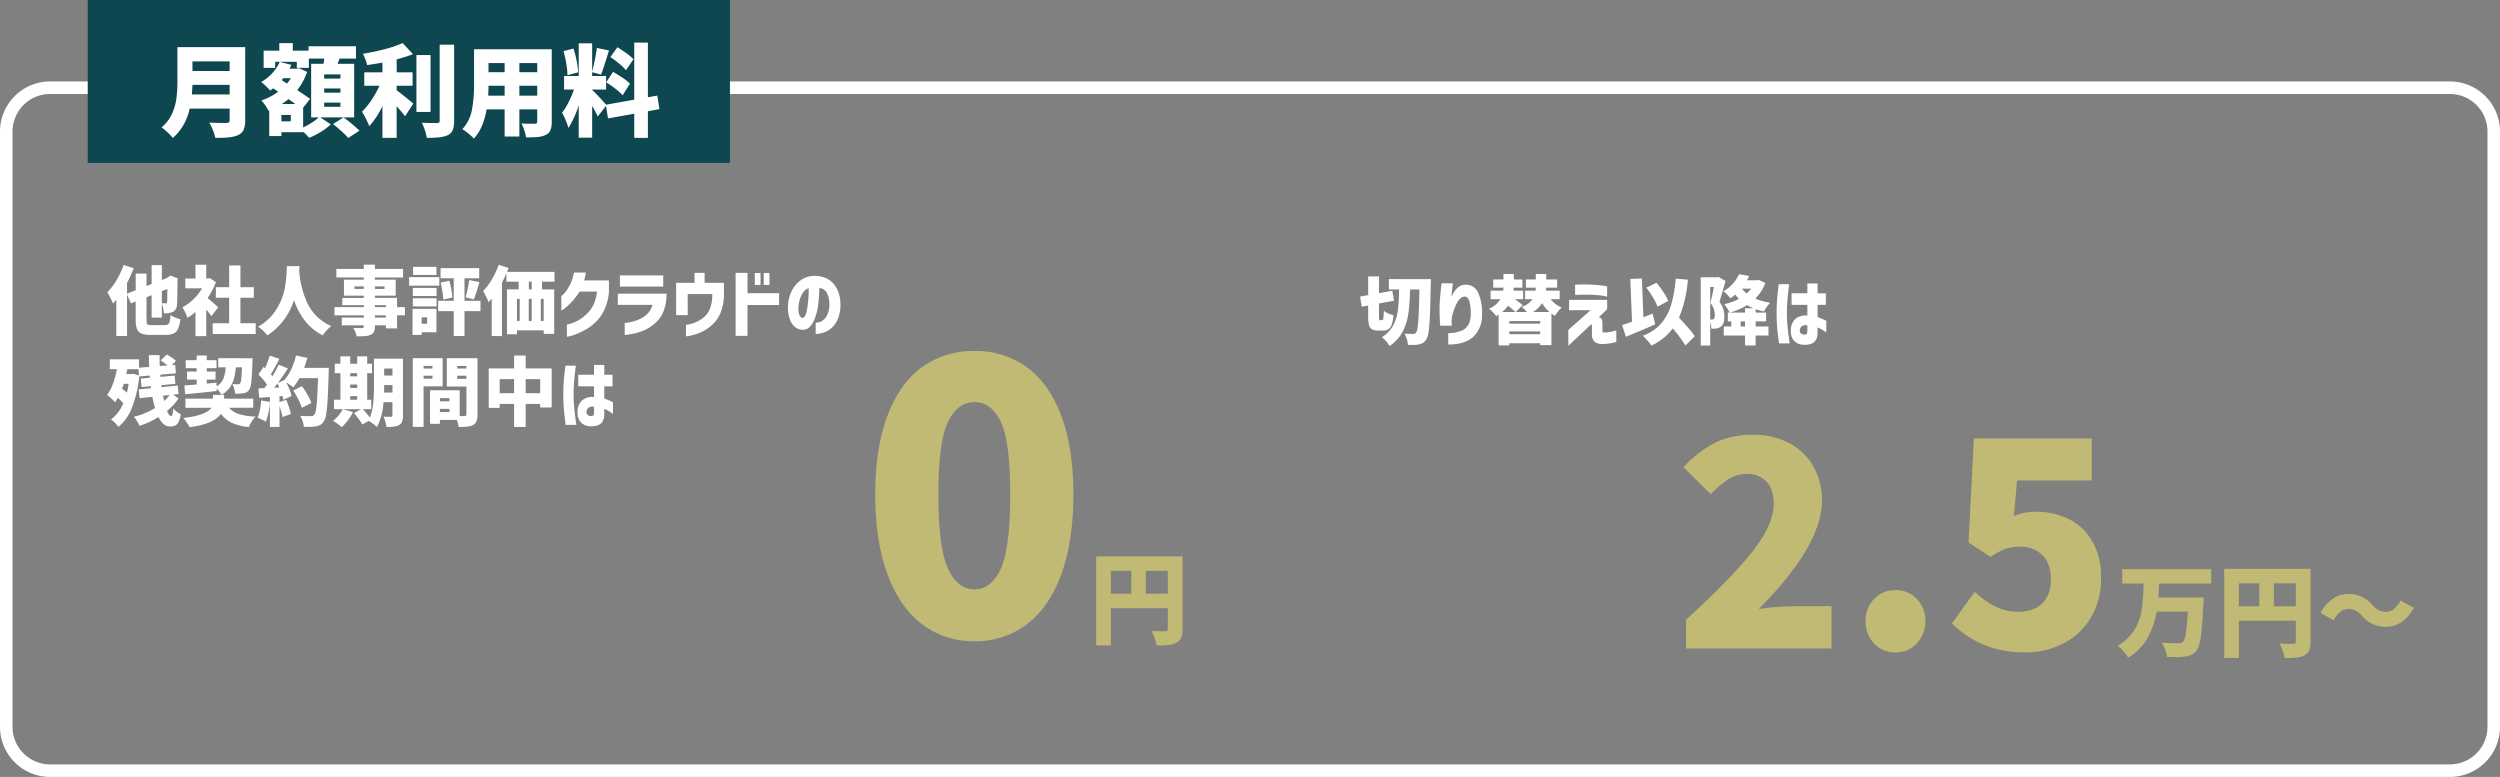
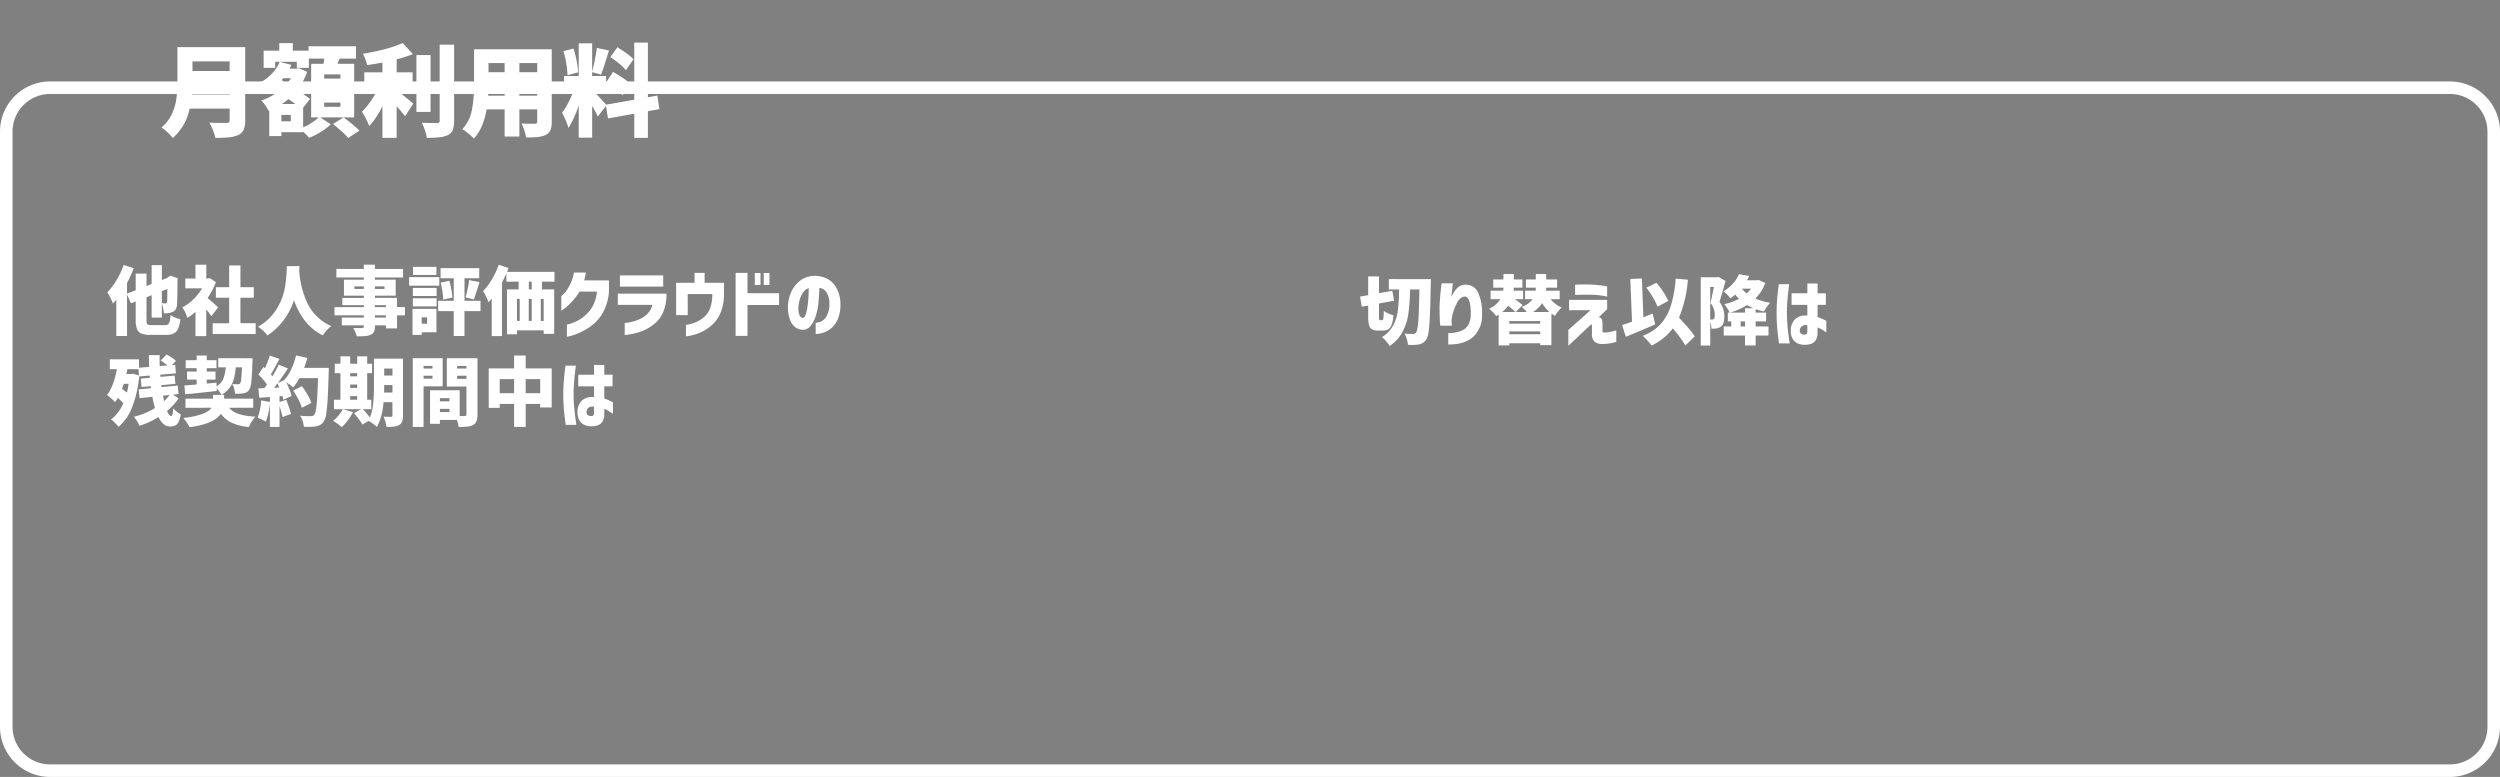
<svg xmlns="http://www.w3.org/2000/svg" width="798" height="248" viewBox="0 0 798 248">
  <rect x="0" y="0" width="798" height="248" fill="#808080" stroke="none" />
  <g transform="translate(-488 -11183)">
    <path d="M18.576-1.224a1.778,1.778,0,0,0,1.044-.252,1.6,1.6,0,0,0,.528-.9,12.413,12.413,0,0,0,.3-2.064,7.164,7.164,0,0,0,1.464.792,10.014,10.014,0,0,0,1.656.552,10.343,10.343,0,0,1-.7,2.988,3.044,3.044,0,0,1-1.4,1.536,5.739,5.739,0,0,1-2.556.468H14.136a8.118,8.118,0,0,1-2.964-.42A2.55,2.55,0,0,1,9.732.036a7.947,7.947,0,0,1-.42-2.916V-8.76L7.8-8.16,6.552-10.968V2.256H3.12V-9.336q-.744.888-1.056,1.224-.24-.648-.816-1.812a18.077,18.077,0,0,0-.984-1.788,19.8,19.8,0,0,0,2.952-3.9,26.506,26.506,0,0,0,2.256-4.812l3.216,1.032a43.186,43.186,0,0,1-2.136,4.728v3.384l2.76-1.08v-5.3h3.456v3.96l1.632-.648v-6.024h3.264v4.752l1.584-.624.552-.36.6-.432,2.376.888-.12.528q-.048,6.6-.144,7.728A3.5,3.5,0,0,1,22.14-6.36a2.318,2.318,0,0,1-.948.912,6.086,6.086,0,0,1-2.88.432A12.356,12.356,0,0,0,18.084-6.6a8.019,8.019,0,0,0-.42-1.464v4.44H14.4v-7.152l-1.632.648V-2.88a3.97,3.97,0,0,0,.108,1.116.653.653,0,0,0,.456.432,4.253,4.253,0,0,0,1.14.108Zm-.912-6.984,1.2.048a.475.475,0,0,0,.324-.1.63.63,0,0,0,.156-.36q.048-.528.072-4.152l-1.752.7ZM33.5-4.08q-.624-.864-1.656-2.136V2.3H28.392V-5.448a18.155,18.155,0,0,1-2.568,1.92,13.112,13.112,0,0,0-.732-1.8,9.882,9.882,0,0,0-.876-1.56,15.07,15.07,0,0,0,3.5-2.556A16.426,16.426,0,0,0,30.5-12.96H25.152V-16.1h3.24V-20.5h3.456V-16.1h.528l.6-.12,1.944,1.272a23.393,23.393,0,0,1-2.664,5.088q.816.672,1.9,1.62t1.464,1.332Zm9.24,2.256h4.872V1.608H33.888V-1.824h5.256V-9.96H34.9v-3.36h4.248v-6.936h3.6v6.936h4.272v3.36H42.744ZM61.584-20.04l-.072,1.584a29.831,29.831,0,0,0,2.376,9.72A15.033,15.033,0,0,0,71.76-.912,10.486,10.486,0,0,0,70.2.516a8.456,8.456,0,0,0-1.128,1.548,16.48,16.48,0,0,1-5.784-4.74,23.034,23.034,0,0,1-3.456-6.516,21.04,21.04,0,0,1-8.5,11.28A9.532,9.532,0,0,0,50.064.636,12.074,12.074,0,0,0,48.36-.72a16.023,16.023,0,0,0,5.988-5.724,19.8,19.8,0,0,0,2.544-6.444,42.705,42.705,0,0,0,.636-6.24q0-.648.024-.912Zm33.672,15.7h-2.52V-.168H89.184v-.984h-3.5v.288A3.967,3.967,0,0,1,85.368.912a2.217,2.217,0,0,1-1.08.96,5.422,5.422,0,0,1-1.692.4q-.972.084-2.724.084A7.281,7.281,0,0,0,79.416,1a10.8,10.8,0,0,0-.672-1.332q.984.048,2.784.048A.787.787,0,0,0,82-.432a.569.569,0,0,0,.132-.432v-.288H75.1V-3.624h7.032v-.72h-9.36V-6.96h9.36v-.648H75.264v-2.3h6.864v-.72H75.792V-15.72h6.336v-.72h-8.76v-2.712h8.76V-20.52H85.68v1.368h8.976v2.712H85.68v.72H92.3v5.088H85.68v.72h7.056V-6.96h2.52ZM79.128-12.768h3v-.816h-3Zm9.6-.816H85.68v.816h3.048ZM85.68-7.608v.648h3.5v-.648Zm3.5,3.984v-.72h-3.5v.72Zm16.128-16.2v2.592H97.848v-2.592ZM119.376-8.976v3.288h-5.112V2.256h-3.432V-5.688h-4.968V-8.976h4.968v-7.2h-4.2v-3.24h12.336v3.24h-4.7v7.2Zm-13.152-7.56v2.712H96.6v-2.712ZM114.6-10.08a27.068,27.068,0,0,0,.684-2.688q.324-1.56.468-2.832l3.288.648q-1.248,4.176-1.776,5.52Zm-5.16-5.3q.36,1.272.624,2.76a24.088,24.088,0,0,1,.336,2.592l-2.928.648a20.848,20.848,0,0,0-.252-2.568q-.228-1.512-.54-2.856ZM97.776-10.512V-13.1h7.584v2.592Zm0,3.312V-9.792h7.584V-7.2Zm7.536.792V1.056h-4.7V1.92H97.68V-6.408ZM102.336-3.7h-1.728v2.04h1.728Zm36.672-11.4v2.472H142.9V1.56h-3.36V.432h-8.52V1.7h-3.192V-12.624h3.72V-15.1h-3.912v-2.64q-.552,1.3-1.416,2.976V2.28h-3.264V-9.7q-.5.624-1.008,1.152a16.559,16.559,0,0,0-.78-1.764,17.752,17.752,0,0,0-.972-1.764,19.565,19.565,0,0,0,2.82-3.756,25.743,25.743,0,0,0,2.172-4.644l3.144,1.008q-.192.576-.48,1.248h15.144v3.12Zm-3.288,2.472V-15.1h-.912v2.472Zm-4.7,3.024v7.056h.864V-9.6Zm4.7,0h-.936v7.056h.936Zm3.816,7.056V-9.6h-.912v7.056ZM149.208-18H153q-.1.672-.24,1.3t-.288,1.2h7.9v3.672A16.332,16.332,0,0,1,159-6.324,13.349,13.349,0,0,1,156.348-2.4,15.647,15.647,0,0,1,153.18.072a22.758,22.758,0,0,1-3.024,1.488,17,17,0,0,1-2.292.756,5.911,5.911,0,0,1-.912.18V-1.392a6.316,6.316,0,0,0,.948-.228,13.823,13.823,0,0,0,2.268-.9,12.211,12.211,0,0,0,2.808-1.968,10.78,10.78,0,0,0,2.364-3.048,12.741,12.741,0,0,0,1.212-4.392h-5.544a22.106,22.106,0,0,1-2.712,3.5,17.814,17.814,0,0,1-2.2,1.968,5.1,5.1,0,0,1-.924.6v-4.632a6.225,6.225,0,0,0,.54-.444A7.536,7.536,0,0,0,146.9-12.36a16.846,16.846,0,0,0,1.308-2.34A13.672,13.672,0,0,0,149.208-18ZM174.24-7.68H163.2v-3.576h15.552a15.13,15.13,0,0,1-.888,5.448,9.592,9.592,0,0,1-2.52,3.768A13.835,13.835,0,0,1,172.032.216a15.9,15.9,0,0,1-3.192,1.14q-1.512.348-2.448.468t-.984.12V-1.92a4.719,4.719,0,0,0,.792-.072,15.286,15.286,0,0,0,1.944-.408,13.369,13.369,0,0,0,2.448-.936,7.54,7.54,0,0,0,2.244-1.68A6.251,6.251,0,0,0,174.24-7.68Zm-10.368-5.832v-3.576H177.7v3.576Zm21.648,9.1h-3.7v-10.32h5.88V-17.9h3.216v3.168h6.168v3.792a15.556,15.556,0,0,1-.96,5.448,10.436,10.436,0,0,1-2.3,3.7,14.236,14.236,0,0,1-2.9,2.232A13.926,13.926,0,0,1,188.052,1.7a17.4,17.4,0,0,1-2.2.54,5.4,5.4,0,0,1-.888.108V-1.32a5.68,5.68,0,0,0,.924-.132,11.224,11.224,0,0,0,2.172-.684,10.276,10.276,0,0,0,2.592-1.584,6.738,6.738,0,0,0,1.992-2.82,12.622,12.622,0,0,0,.72-4.476v-.12H185.52Zm29.16-7.008v3.768H204.6V2.208h-3.792V-17.9H204.6v6.48Zm-7.752-2.64v-3.792h1.824v3.792Zm2.856,0v-3.792h1.824v3.792ZM222.192-3.528q.552.024.924-.936a11.891,11.891,0,0,0,.6-2.46q.228-1.5.336-3.132t.084-2.976a3.523,3.523,0,0,0-1.764,1.368,7.713,7.713,0,0,0-1.08,2.268,9.9,9.9,0,0,0-.42,2.364,6.064,6.064,0,0,0,.312,2.628Q221.568-3.576,222.192-3.528Zm8.544-4.824a6.75,6.75,0,0,0-.84-3.2,3.124,3.124,0,0,0-2.352-1.548q-.072,2.328-.3,4.7a19.454,19.454,0,0,1-.9,4.368,9.494,9.494,0,0,1-1.68,3.168A3.072,3.072,0,0,1,222.12.264a4.121,4.121,0,0,1-2.148-.732,5.179,5.179,0,0,1-1.728-2.268,10.961,10.961,0,0,1-.732-4.3,11.625,11.625,0,0,1,1.08-4.836,9.455,9.455,0,0,1,2.76-3.5,7.492,7.492,0,0,1,3.912-1.548,9.154,9.154,0,0,1,4.332.684,7.136,7.136,0,0,1,3.252,2.892,10.638,10.638,0,0,1,1.416,5.208,12.241,12.241,0,0,1-.708,4.656,7.81,7.81,0,0,1-1.968,3.036,7.518,7.518,0,0,1-2.628,1.572,8.136,8.136,0,0,1-2.592.48v-3.6a3.967,3.967,0,0,0,3.216-1.668A7.746,7.746,0,0,0,230.736-8.352ZM22.992,22.184a18.655,18.655,0,0,1-3.672,3.984q.648,1.632,1.3,1.632.288,0,.444-.564a11.028,11.028,0,0,0,.252-1.908,6.864,6.864,0,0,0,1.14,1.116,6.981,6.981,0,0,0,1.26.8,9.756,9.756,0,0,1-.7,2.4,2.409,2.409,0,0,1-1.056,1.164,3.892,3.892,0,0,1-1.728.324q-2.16,0-3.648-3.024a25.282,25.282,0,0,1-6.048,2.808A13.934,13.934,0,0,0,9.72,29.4a10.176,10.176,0,0,0-.984-1.38,21.906,21.906,0,0,0,6.744-2.784,30.132,30.132,0,0,1-.84-3.576l-4.08.432L10.272,19.3l3.936-.384-.1-.648-2.928.264-.24-2.688,2.9-.264-.048-.7-3.36.288A36.17,36.17,0,0,1,8.124,25.1a14.863,14.863,0,0,1-4.308,6.156,10.038,10.038,0,0,0-1.128-1.3A8.845,8.845,0,0,0,1.44,28.88a12.271,12.271,0,0,0,3.912-5.16A20.079,20.079,0,0,0,3.6,21.992a9.028,9.028,0,0,1-.864,1.368,15.311,15.311,0,0,0-1.224-1.176Q.7,21.464.168,21.08q2.088-2.688,3.144-8.232H1.056V9.7h9.312v2.664l3.264-.24q-.1-1.7-.1-3.768h3.432l-.024,1.416q0,.672.048,2.064l2.448-.192a15.646,15.646,0,0,0-2.16-1.56l1.92-1.92a16.806,16.806,0,0,1,1.68,1,6.919,6.919,0,0,1,1.272,1.044l-1.3,1.344,1.08-.1.216,2.712L17.16,14.6l.048.7,4.536-.408.24,2.64-4.488.408.1.624,5.136-.5.264,2.712-1.752.192ZM8.472,14.312l1.9.528L10.2,12.848H6.648q-.192,1.056-.312,1.56H7.92ZM5.5,17.5q-.168.552-.552,1.608.792.576,1.56,1.224A28.411,28.411,0,0,0,7.056,17.5ZM18.024,21.3l.36,1.728a14.462,14.462,0,0,0,1.752-1.944Zm23.232-9.048a19.593,19.593,0,0,1-.612,3.72,8.768,8.768,0,0,1-1.392,2.868,7.909,7.909,0,0,1-2.6,2.2,6.063,6.063,0,0,0-.624-1.044,8.4,8.4,0,0,0-.864-1.02l.024.816q-4.464.528-9.5,1.008l-.576.072-.264-2.832q.72-.048,1.44-.108t1.416-.108l1.08-.1V16.16H25.7V13.592h3.072V12.536h-3.5V9.968h3.5V8.48h3.216V9.968h3.12v2.568h-3.12v1.056H34.8V16.16H31.992v1.272l3.12-.288.024,1.2a5.316,5.316,0,0,0,2.136-2.424,12,12,0,0,0,.768-3.672H35.664v-2.9H46.608l-.024,1.248q-.144,4.344-.372,6.3a5.87,5.87,0,0,1-.684,2.556,2.764,2.764,0,0,1-.8.744,2.982,2.982,0,0,1-1,.336,16.871,16.871,0,0,1-2.688.144,8.159,8.159,0,0,0-.288-1.62,5.9,5.9,0,0,0-.6-1.476q.744.072,1.776.072a1.306,1.306,0,0,0,.432-.06.693.693,0,0,0,.312-.252,3.452,3.452,0,0,0,.336-1.416q.12-1.128.24-3.672ZM39.1,25.16a7.119,7.119,0,0,0,3.2,2.016,19.332,19.332,0,0,0,5.244.792,9.812,9.812,0,0,0-1.164,1.548,11.961,11.961,0,0,0-.948,1.788,17.145,17.145,0,0,1-5.46-1.356,8.826,8.826,0,0,1-3.444-2.868Q34.2,30.368,26.52,31.352a12.67,12.67,0,0,0-.9-1.476q-.588-.852-1.092-1.452,7.344-.864,8.976-3.264H25.2v-2.9h8.784V21.032h3.552v1.224h9.288v2.9ZM70.944,12.416q0,1.152-.024,1.56-.168,5.544-.348,8.592a44.625,44.625,0,0,1-.468,4.7,5.467,5.467,0,0,1-.792,2.3,3.537,3.537,0,0,1-1.1,1.068,4.415,4.415,0,0,1-1.44.468,13.242,13.242,0,0,1-2.328.144q-.96,0-1.464-.024a7.431,7.431,0,0,0-.372-1.776,6.922,6.922,0,0,0-.8-1.728q1.464.12,3.456.12a1.53,1.53,0,0,0,.588-.1,1.279,1.279,0,0,0,.444-.336q.5-.528.768-3.18t.456-8.532H61.56a19.562,19.562,0,0,1-1.944,2.976,16.861,16.861,0,0,0-2.256-1.632q.6,1.176,1.068,2.34a11.43,11.43,0,0,1,.636,2.028l-2.616,1.2q-.12-.576-.288-1.2l-.936.072v1.848l2.136-.7q.456,1.08.876,2.34t.636,2.172l-2.688.984a28.255,28.255,0,0,0-.96-3.48V31.28H52.152V23.84a26.7,26.7,0,0,1-.516,3.168,16.667,16.667,0,0,1-.78,2.592,9.553,9.553,0,0,0-1.236-.66q-.8-.372-1.38-.588a17.181,17.181,0,0,0,1.1-5.544l2.808.5V21.728l-3.384.24-.288-3,1.9-.072a8.27,8.27,0,0,0,.528-.7l.312-.432a19.554,19.554,0,0,0-2.736-3.216l1.608-2.424.48.408A28.124,28.124,0,0,0,52.128,8.5L55.2,9.56l-.312.576Q53.28,13.16,52.464,14.48l.5.624a41.785,41.785,0,0,0,2.016-3.7l2.928,1.2Q56.04,15.44,54.7,17.24l1.992-.888a13.63,13.63,0,0,0,2.268-3.468A21.284,21.284,0,0,0,60.48,8.456l3.624.792a31.106,31.106,0,0,1-1.032,3.168ZM55.152,18.7q-.336-.792-.6-1.3-.768,1.008-1.056,1.368Zm7.2,6.48a13.869,13.869,0,0,0-1.08-2.628,30.167,30.167,0,0,0-1.68-2.892l2.784-1.392a27.094,27.094,0,0,1,1.824,2.8,13.437,13.437,0,0,1,1.176,2.556Zm32.28,2.424a5.551,5.551,0,0,1-.276,1.956,2.108,2.108,0,0,1-.948,1.092,4.262,4.262,0,0,1-1.6.516,16.363,16.363,0,0,1-2.436.108,9.459,9.459,0,0,0-.36-1.668,10.987,10.987,0,0,0-.6-1.62q.528.048,1.656.048h.72a.4.4,0,0,0,.48-.48V23.384H88.416a20.383,20.383,0,0,1-2.088,7.92,9.092,9.092,0,0,0-1.26-1.044,11.076,11.076,0,0,0-1.428-.9l-1.968,1.152a14.567,14.567,0,0,0-1.116-1.692q-.756-1.02-1.548-1.956l2.256-1.248H75.456l3.216.936a16.95,16.95,0,0,1-1.644,2.616,15.469,15.469,0,0,1-1.956,2.184,13.992,13.992,0,0,0-1.332-1.08,14.806,14.806,0,0,0-1.452-.96,9.548,9.548,0,0,0,1.764-1.668,10.157,10.157,0,0,0,1.332-2.028H72.6V22.592h2.064V14.12h-1.8V11.1h1.8V8.744h3.12V11.1h2.232V8.744h3.192V11.1h1.56V14.12h-1.56v8.472h1.3v3.024H81.84a31,31,0,0,1,2.232,2.664,16.263,16.263,0,0,0,1.044-4.428,54.176,54.176,0,0,0,.252-5.484V9.488h9.264Zm-3.36-14.976h-2.64v2.232h2.64ZM80.016,14.12H77.784v1.008h2.232Zm-2.232,3.624v1.08h2.232v-1.08Zm13.488,2.544V17.912h-2.64v.456q0,1.248-.024,1.92ZM77.784,21.44v1.152h2.232V21.44Zm29.52-3.12h-6.1V31.28H97.752V9.344H107.3ZM118.416,27.3a5.848,5.848,0,0,1-.312,2.136,2.382,2.382,0,0,1-1.08,1.2,4.842,4.842,0,0,1-1.788.528,26.251,26.251,0,0,1-2.844.12,10.425,10.425,0,0,0-.552-2.232h-5.424v1.224h-3.144v-10.7h9.456V27.8h1.584a.655.655,0,0,0,.444-.12.569.569,0,0,0,.132-.432V18.392h-6.264V9.344h9.792ZM104.04,11.816h-2.832v.816h2.832Zm10.848,0h-2.952v.816h2.952Zm-13.68,4.056h2.832v-.936h-2.832Zm10.728.072h2.952V14.936h-2.952Zm-2.472,6.144h-3.048V23.1h3.048Zm-3.048,4.44h3.048V25.52h-3.048ZM133.8,12.584h8.3v12.48h-3.672V23.936H133.8V31.28h-3.7V23.936H125.5v1.248h-3.5v-12.6H130.1V8.48h3.7Zm-8.3,7.92H130.1V16.016H125.5Zm8.3,0h4.632V16.016H133.8Zm12.7-8.784h3.312q-.216,1.68-.36,3.036t-.252,2.928q-.108,1.572-.108,3.06,0,1.752.132,3.48t.312,3.168q.18,1.44.444,3.216h-3.408q-.408-2.928-.588-5.136t-.18-4.608q0-2.232.168-4.308T146.5,11.72Zm4.08,6.6v-3.7h5.04V11.48l3.264.024v3.12h2.64v3.7h-2.64v3.864a26.43,26.43,0,0,1,2.784,1.224v3.7q-.888-.6-1.5-.972a7,7,0,0,0-1.284-.612v1.488a4.659,4.659,0,0,1-.576,2.568,2.875,2.875,0,0,1-1.512,1.176,5.751,5.751,0,0,1-1.824.312,5.565,5.565,0,0,1-2.208-.348,3.628,3.628,0,0,1-1.74-1.392,4.847,4.847,0,0,1-.684-2.772,4.972,4.972,0,0,1,1.356-3.66,4.9,4.9,0,0,1,3.924-1.14V18.32Zm4.392,9.456a.566.566,0,0,0,.5-.3,1.716,1.716,0,0,0,.144-.78V24.848a2.182,2.182,0,0,0-1.728.264,1.708,1.708,0,0,0-.672,1.272,1.185,1.185,0,0,0,.432,1.128A1.965,1.965,0,0,0,154.968,27.776Z" transform="translate(522 11288)" fill="#fff" />
    <path d="M-67.788-5.808q.192,0,.276-.24a3.8,3.8,0,0,0,.132-.84q.048-.6.1-1.9a6.527,6.527,0,0,0,1.428.84,8.659,8.659,0,0,0,1.644.576,12.939,12.939,0,0,1-.528,2.88,3,3,0,0,1-1.008,1.524,2.8,2.8,0,0,1-1.68.468h-1.7A3.782,3.782,0,0,1-71.076-2.9a2.185,2.185,0,0,1-.936-1.356,10.741,10.741,0,0,1-.264-2.724v-3.5l-2.04.384-.552-3.24,2.592-.456v-5.976h3.456v5.352l4.248-.768.552,3.168-4.8.888v4.152q0,.456.024.744a.648.648,0,0,0,.1.36.331.331,0,0,0,.24.072Zm15.528-13.1-.048,1.728q-.12,6.36-.264,9.756t-.4,5.208A6.361,6.361,0,0,1-53.676.264,3.667,3.667,0,0,1-54.72,1.4a4.331,4.331,0,0,1-1.332.54,11.842,11.842,0,0,1-2.232.168l-1.3-.024A8.281,8.281,0,0,0-59.94.276a8.3,8.3,0,0,0-.744-1.788q1.176.1,2.784.1a1.156,1.156,0,0,0,.54-.108,1.159,1.159,0,0,0,.4-.4q.456-.576.684-3.624t.348-10.056h-2.976a64.367,64.367,0,0,1-.552,7.74,17.845,17.845,0,0,1-1.86,5.8,12.414,12.414,0,0,1-4.14,4.512A8.5,8.5,0,0,0-66.552.912a8.712,8.712,0,0,0-1.356-1.3,9.865,9.865,0,0,0,3.6-3.72A13.919,13.919,0,0,0-62.8-8.892a59.3,59.3,0,0,0,.384-6.708h-3.264v-3.312Zm3.408,1.344h3.6q0,.024-.072.648t-.18,1.608q-.108.984-.2,2.088A9.959,9.959,0,0,1-43.9-16a3.63,3.63,0,0,1,2.436-1.116,4.286,4.286,0,0,1,4.224,2.4A15.363,15.363,0,0,1-35.94-7.7,9.284,9.284,0,0,1-38.676-.552q-2.736,2.544-8.04,2.52V-1.656a10.89,10.89,0,0,0,4.548-.924,4.394,4.394,0,0,0,2.076-2.172A7.24,7.24,0,0,0-39.54-7.7a13.44,13.44,0,0,0-.42-4.044q-.468-1.548-1.5-1.6a2.216,2.216,0,0,0-1.416.624,4.754,4.754,0,0,0-1.1,1.488q-.432.888-.78,1.764a11.979,11.979,0,0,0-.492,1.452q-.12.408-.264,1.14a9.594,9.594,0,0,0-.144,1.812q.048.408.06.7t.012.312h-3.7q0-.024-.072-.936t-.108-2.34Q-49.5-8.76-49.5-10.344q.072-1.488.216-3.144T-49-16.32Q-48.852-17.5-48.852-17.568ZM-14.028-12.5A9.167,9.167,0,0,0-10.5-9.816,8.163,8.163,0,0,0-11.652-8.6,14.292,14.292,0,0,0-12.66-7.2a12,12,0,0,1-1.128-.7V2.16h-3.576v-.6h-9.864v.7h-3.408v-9.84a6.156,6.156,0,0,1-.792.48,7.867,7.867,0,0,0-1.02-1.224,11.421,11.421,0,0,0-1.26-1.128A7.863,7.863,0,0,0-30.084-12.5H-33.2v-2.712h4.032l.072-.96h-3.264v-2.616H-29.1v-1.752h3.312v1.752h2.736v2.616h-2.736l-.072.96h3.048V-12.5h-2.64q1.68,1.2,2.472,1.872L-25.164-8.4h3.528a11.1,11.1,0,0,0-1.632-1.632,7.211,7.211,0,0,0,3.48-2.472h-2.4v-2.712h3.36q.048-.672.048-.96h-3.144v-2.616h3.144v-1.752h3.336v1.752h3.48v2.616h-3.48v.024q0,.312-.048.936h4.344V-12.5Zm-.384,4.1a11.745,11.745,0,0,1-2.352-2.856,8.858,8.858,0,0,1-2.9,2.856Zm-10.848,0q-.744-.72-2.352-2.016a10.841,10.841,0,0,1-1.9,2.016Zm7.9,3.72v-.84h-9.864v.84Zm-9.864,3.36h9.864v-.888h-9.864Zm21-12.552v-3.24l.648-.036q.648-.036,1.764-.048t2.508.036q1.392.048,2.592.18t1.932.252q.732.12.78.12V-13.3q-.048-.024-.78-.18t-1.932-.288q-1.2-.132-2.616-.156-2.16-.024-3.516.012Zm-1.92,4.9v-3.312H4v2.976L1.356-6.768a1.371,1.371,0,0,1,1.02.924,4.536,4.536,0,0,1,.132,1.26v2.04a1.3,1.3,0,0,0,.072.552q.072.12.456.12a6.568,6.568,0,0,0,1.572-.12,15.294,15.294,0,0,0,1.632-.36q.66-.192.684-.192V1.128a15.685,15.685,0,0,1-4.44.672A3.761,3.761,0,0,1-.072,1.032,3.367,3.367,0,0,1-.852-1.56V-3.912q0-.024-.012-.192a.641.641,0,0,0-.084-.288q-.072-.12-.24,0l-7.2,6.768V-2.688l7.1-6.288Zm27.48,4.512q-3.6,1.608-9.36,3.96l-1.2-3.744q1.632-.5,3.168-1.08L11.388-18.96l3.7-.144.48,12.384L18.516-7.9ZM28.98,2.28a40.268,40.268,0,0,0-4.032-5.448A17.869,17.869,0,0,1,18.156,2.3,14.518,14.518,0,0,0,16.908.756,19.61,19.61,0,0,0,15.372-.816,14.471,14.471,0,0,0,21.108-4.6a15.884,15.884,0,0,0,3.264-5.916,39.366,39.366,0,0,0,1.512-8.544l3.888.336A39.176,39.176,0,0,1,26.94-6.6q1.92,2.064,3.12,3.456a21.5,21.5,0,0,1,1.9,2.5ZM20.076-10.1a16.77,16.77,0,0,0-1.452-2.964A28.107,28.107,0,0,0,16.5-16.176l3.24-1.56a25.885,25.885,0,0,1,2.172,2.9,20.168,20.168,0,0,1,1.6,2.88Zm34.416-7.584A13.84,13.84,0,0,1,51.3-12.7a19.946,19.946,0,0,0,4.752,1.344,8.924,8.924,0,0,0-1.068,1.284,11.642,11.642,0,0,0-.924,1.5A25.472,25.472,0,0,1,51.4-9.312v1.1h3.336V-5.4H51.4v1.608h4.1v2.9H51.4V2.28H48.012V-.888H41.22v-2.9h2.4V-5.4h-1.1V-8.208h.576a15.585,15.585,0,0,0-.8-1.44,9.107,9.107,0,0,0-.924-1.272,16.9,16.9,0,0,0,4.7-1.7,17.189,17.189,0,0,1-1.176-1.344,17.209,17.209,0,0,1-1.584,1.2A8.659,8.659,0,0,0,42.288-14a6.833,6.833,0,0,0-1.188-1.02A12.188,12.188,0,0,0,44.172-17.5a11.22,11.22,0,0,0,1.92-2.976l3.24.552a11.6,11.6,0,0,1-.72,1.392H51.78l.576-.12Zm-12.7-.648q-1.3,4.752-1.944,6.672A7.409,7.409,0,0,1,41.088-9.3a8.518,8.518,0,0,1,.324,2.34,6.289,6.289,0,0,1-.276,2.052A2.453,2.453,0,0,1,40.26-3.7a3.435,3.435,0,0,1-1.44.552,13.341,13.341,0,0,1-1.536.072,7.83,7.83,0,0,0-.384-2.16V2.3H33.876V-19.488h5.16l.48-.12ZM37.4-6a.91.91,0,0,0,.624-.192q.336-.264.336-1.224A6.165,6.165,0,0,0,36.972-11.3q.528-2.088,1.1-5.088H36.9V-6Zm9.624-9.864a8.453,8.453,0,0,0,1.512,1.512,10.392,10.392,0,0,0,1.416-1.512ZM50.676-9.6a15.441,15.441,0,0,1-1.992-1.008,21.356,21.356,0,0,1-5.5,2.4h4.824V-9.6ZM48.012-3.792V-5.4H46.62v1.608ZM58.788-17.28H62.1q-.216,1.68-.36,3.036t-.252,2.928q-.108,1.572-.108,3.06,0,1.752.132,3.48t.312,3.168q.18,1.44.444,3.216H58.86q-.408-2.928-.588-5.136t-.18-4.608q0-2.232.168-4.308T58.788-17.28Zm4.08,6.6v-3.7h5.04V-17.52l3.264.024v3.12h2.64v3.7h-2.64v3.864a26.43,26.43,0,0,1,2.784,1.224v3.7q-.888-.6-1.5-.972a7,7,0,0,0-1.284-.612v1.488A4.659,4.659,0,0,1,70.6.576a2.875,2.875,0,0,1-1.512,1.176,5.751,5.751,0,0,1-1.824.312,5.565,5.565,0,0,1-2.208-.348A3.628,3.628,0,0,1,63.312.324a4.847,4.847,0,0,1-.684-2.772,4.972,4.972,0,0,1,1.356-3.66,4.9,4.9,0,0,1,3.924-1.14V-10.68ZM67.26-1.224a.566.566,0,0,0,.5-.3,1.716,1.716,0,0,0,.144-.78V-4.152a2.182,2.182,0,0,0-1.728.264,1.708,1.708,0,0,0-.672,1.272,1.185,1.185,0,0,0,.432,1.128A1.965,1.965,0,0,0,67.26-1.224Z" transform="translate(997 11291)" fill="#fff" />
-     <path d="M-15.94,1.68A26.989,26.989,0,0,1-32.56-3.66Q-39.7-9-43.66-19.56t-3.96-25.56q0-15,3.96-25.32t11.04-15.42a27.78,27.78,0,0,1,16.68-5.1A27.555,27.555,0,0,1,.74-85.8q7.08,5.16,10.98,15.42t3.9,25.26q0,15-3.9,25.56T.68-3.66A26.989,26.989,0,0,1-15.94,1.68Zm0-16.56q5.4,0,8.4-6.6t3-23.64q0-16.92-3-23.22t-8.4-6.3q-5.4,0-8.46,6.3t-3.06,23.22q0,17.04,3.06,23.64T-15.94-14.88ZM50.46-2.208A7.279,7.279,0,0,1,50.028.608a3.226,3.226,0,0,1-1.52,1.568,6.8,6.8,0,0,1-2.448.7,36.336,36.336,0,0,1-3.856.16A11.175,11.175,0,0,0,41.564.7,17.377,17.377,0,0,0,40.54-1.6q1.12.1,3.36.1h1.024a.937.937,0,0,0,.64-.176.774.774,0,0,0,.192-.592V-8.864H27.58V3.008H22.908V-25.408H50.46ZM27.58-20.8v7.328h6.528V-20.8Zm11.168,7.328h7.008V-20.8H38.748Z" transform="translate(815 11386)" fill="#c1ba74" />
-     <path d="M-114.825-9.18q13.95-12.69,20.97-21.465t7.02-15.615q0-4.5-2.295-6.975a8.341,8.341,0,0,0-6.435-2.475A10.509,10.509,0,0,0-101.37-54a30.435,30.435,0,0,0-5.535,4.77l-8.73-8.64a36.446,36.446,0,0,1,10.215-7.875A27.183,27.183,0,0,1-93.4-68.22a24.148,24.148,0,0,1,11.43,2.61,19.107,19.107,0,0,1,7.74,7.38,21.522,21.522,0,0,1,2.79,11.07q0,14.22-20.16,34.56a85.042,85.042,0,0,1,10.98-.9h12.24V0h-46.44Zm66.87,10.44A8.971,8.971,0,0,1-54.8-1.62a10,10,0,0,1-2.7-7.11A9.844,9.844,0,0,1-54.8-15.8a9.04,9.04,0,0,1,6.84-2.835,9.04,9.04,0,0,1,6.84,2.835,9.844,9.844,0,0,1,2.7,7.065A9.91,9.91,0,0,1-41.16-1.62,9.01,9.01,0,0,1-47.955,1.26Zm41.4,0q-13.95,0-23.4-9.27l7.29-10.08q6.75,6.39,13.77,6.39,4.95,0,7.74-2.655t2.79-7.785q0-4.95-2.7-7.65a9.613,9.613,0,0,0-7.11-2.7,14.2,14.2,0,0,0-4.545.63,24.349,24.349,0,0,0-4.905,2.61l-7.02-4.59,1.71-33.21h37.62v13.41H-9.165l-.99,11.34a18.276,18.276,0,0,1,6.93-1.35A23.5,23.5,0,0,1,7.35-41.31a17.747,17.747,0,0,1,7.515,7.065A22.767,22.767,0,0,1,17.655-22.5,23.937,23.937,0,0,1,14.37-9.81,21.774,21.774,0,0,1,5.55-1.575,26.162,26.162,0,0,1-6.555,1.26Zm42.728-22q-.032,1.472-.224,4.48H50.413q-.032,1.44-.1,1.984-.352,7.328-.832,10.624T48.045.768a4.381,4.381,0,0,1-1.616,1.28,7.874,7.874,0,0,1-2.16.544,23.689,23.689,0,0,1-2.912.16q-.9,0-2.688-.064A8.455,8.455,0,0,0,38.125.352a9.971,9.971,0,0,0-1.12-2.24q2.144.192,5.248.192a3.3,3.3,0,0,0,.88-.1,1.881,1.881,0,0,0,.656-.352,5.463,5.463,0,0,0,.944-2.832q.368-2.32.624-6.8H35.405a26.123,26.123,0,0,1-2.928,8.464,17.781,17.781,0,0,1-6.16,6.256A12.875,12.875,0,0,0,24.829.9,12.605,12.605,0,0,0,22.957-.9,14.158,14.158,0,0,0,28.4-6.1a17.819,17.819,0,0,0,2.224-6.32,77.865,77.865,0,0,0,.624-8.32H24.429V-25.28H52.813v4.544ZM84.525-2.208A7.279,7.279,0,0,1,84.093.608a3.226,3.226,0,0,1-1.52,1.568,6.8,6.8,0,0,1-2.448.7,36.336,36.336,0,0,1-3.856.16A11.175,11.175,0,0,0,75.629.7a17.377,17.377,0,0,0-1.024-2.3q1.12.1,3.36.1h1.024a.937.937,0,0,0,.64-.176.774.774,0,0,0,.192-.592V-8.864H61.645V3.008H56.973V-25.408H84.525ZM61.645-20.8v7.328h6.528V-20.8Zm11.168,7.328h7.008V-20.8H72.813Zm28.032,2.944a7.446,7.446,0,0,0-1.92-1.584,5.156,5.156,0,0,0-2.432-.5,3.908,3.908,0,0,0-2.5.96,8.512,8.512,0,0,0-2.08,2.624l-4.192-2.3a12.291,12.291,0,0,1,3.92-4.56,8.764,8.764,0,0,1,4.944-1.52,9.986,9.986,0,0,1,4.24.88,10.749,10.749,0,0,1,3.536,2.736,6.908,6.908,0,0,0,1.9,1.584,5.256,5.256,0,0,0,2.448.5,3.908,3.908,0,0,0,2.5-.96,8.512,8.512,0,0,0,2.08-2.624l4.192,2.3a12.291,12.291,0,0,1-3.92,4.56,8.764,8.764,0,0,1-4.944,1.52,9.986,9.986,0,0,1-4.24-.88A10.749,10.749,0,0,1,100.845-10.528Z" transform="translate(1141 11390)" fill="#c1ba74" />
    <path d="M16,4A12,12,0,0,0,4,16V206a12,12,0,0,0,12,12H782a12,12,0,0,0,12-12V16A12,12,0,0,0,782,4H16m0-4H782a16,16,0,0,1,16,16V206a16,16,0,0,1-16,16H16A16,16,0,0,1,0,206V16A16,16,0,0,1,16,0Z" transform="translate(488 11209)" fill="#fff" />
-     <rect width="205" height="52" transform="translate(516 11183)" fill="#0e4750" />
    <path d="M-52.736-2.592A7.28,7.28,0,0,1-53.248.464a3.476,3.476,0,0,1-1.728,1.648,9.117,9.117,0,0,1-2.848.72,44.332,44.332,0,0,1-4.448.176A14.73,14.73,0,0,0-63.04.544a16.425,16.425,0,0,0-1.152-2.432q1.472.128,4.448.128h1.056a1.122,1.122,0,0,0,.768-.208.9.9,0,0,0,.224-.688v-3.68H-70.464A16.9,16.9,0,0,1-75.84,3.04a14.16,14.16,0,0,0-1.7-1.808A13.687,13.687,0,0,0-79.456-.32a12.15,12.15,0,0,0,3.3-4.256A17.239,17.239,0,0,0-74.7-9.488a41.073,41.073,0,0,0,.336-5.488V-25.952h21.632ZM-57.7-21.408H-69.568v3.072H-57.7Zm0,10.56V-13.92H-69.568q-.064,1.5-.192,3.072ZM-17.952-3.52H-28.768l3.36,2.208A18.6,18.6,0,0,1-28.592,1.1a23.294,23.294,0,0,1-3.728,1.9,27.3,27.3,0,0,0-1.92-1.984v.192h-6.944V2.432h-3.872v-8.1l-.192.064A14.749,14.749,0,0,0-46.32-7.36a11.574,11.574,0,0,0-1.264-1.568,19.493,19.493,0,0,0,5.376-2.784l-1.6-1.088q-.32.256-.96.7a17.547,17.547,0,0,0-1.376-1.424,16.9,16.9,0,0,0-1.5-1.3,14.171,14.171,0,0,0,3.52-2.784,12.707,12.707,0,0,0,2.4-3.648l3.744.96-.576,1.216h2.3l.672-.16,2.624,1.184a20.382,20.382,0,0,1-3.168,5.824q2.336,1.5,4.1,2.816L-34.24-6.624v6.3a21.383,21.383,0,0,0,2.768-1.52,16.445,16.445,0,0,0,2.224-1.68H-31.68V-20.64h3.936q.192-1.024.256-1.664h-4.928v2.976h-3.84V-21.28h-6.912v1.952h-3.68v-5.5h4.992v-2.4h4.32v2.4h5.024V-26.24h15.136V-22.3h-5.216l-.672,1.664h5.312ZM-22.336-15.9v-1.344H-27.52V-15.9Zm-18.24-.128q.032-.032-.512.608l1.7,1.088a20.689,20.689,0,0,0,1.248-1.7Zm18.24,4.608v-1.344H-27.52v1.344Zm-14.4,3.616q-.512-.384-2.176-1.568a23.944,23.944,0,0,1-2.112,1.568Zm14.4.9V-8.256H-27.52v1.344Zm-15.84,4.64V-4.32h-3.008v2.048ZM-21.344-3.52A45.178,45.178,0,0,1-16.256.7L-19.84,3.04A24.207,24.207,0,0,0-21.952.928Q-23.36-.352-24.7-1.408Zm16.96-8.672Q-2.816-11.04.928-7.936L-1.7-3.9q-1.28-1.632-2.688-3.168V3.008H-8.928V-7.1A27.578,27.578,0,0,1-13.12-.736a28.673,28.673,0,0,0-2.336-4.608,21.862,21.862,0,0,0,3.04-3.728,35.136,35.136,0,0,0,2.56-4.56H-14.72V-17.92h5.792v-3.1q-2.048.384-4.9.8a9.543,9.543,0,0,0-.528-1.808,15.513,15.513,0,0,0-.816-1.808q3.584-.576,6.992-1.472a35.657,35.657,0,0,0,5.712-1.952L.8-23.712a46.822,46.822,0,0,1-5.184,1.664v4.128H.7v4.288H-4.384ZM13.952-2.5A8.1,8.1,0,0,1,13.52.5,3.19,3.19,0,0,1,12,2.112a8.471,8.471,0,0,1-2.688.7,35.746,35.746,0,0,1-4.064.192A13.049,13.049,0,0,0,4.64.592a17.536,17.536,0,0,0-.992-2.416q2.016.1,4.832.1A1,1,0,0,0,9.152-1.9a.824.824,0,0,0,.192-.624V-26.752h4.608ZM6.432-23.424V-5.28H1.92V-23.424ZM45.12-2.176A7.186,7.186,0,0,1,44.7.56a2.9,2.9,0,0,1-1.472,1.488,7.293,7.293,0,0,1-2.464.672,32.491,32.491,0,0,1-3.84.128A13.361,13.361,0,0,0,36.368.64a15.4,15.4,0,0,0-.912-2.24q1.056.1,3.232.1h.992a.934.934,0,0,0,.624-.16.759.759,0,0,0,.176-.576V-6.08h-5.7V2.592h-4.7V-6.08H24.32Q23.264.032,20.256,3.232a13.6,13.6,0,0,0-1.728-1.6A16.578,16.578,0,0,0,16.576.224a12.271,12.271,0,0,0,3.04-6.048,41.216,41.216,0,0,0,.7-8.032V-25.28h24.8ZM30.08-20.864H24.928v2.912H30.08Zm10.4,2.912v-2.912h-5.7v2.912Zm-10.4,7.488v-3.168H24.928q0,1.472-.1,3.168Zm4.7,0h5.7v-3.168h-5.7ZM75.808-5.5V3.008H71.456V-4.7L63.072-3.2l-.64-4L59.808-3.808a33.513,33.513,0,0,0-1.792-3.36V2.944H53.728V-7.392A32.513,32.513,0,0,1,50.464-.16a26.953,26.953,0,0,0-2.048-4.864A18.885,18.885,0,0,0,50.448-8.3a37.924,37.924,0,0,0,1.776-4.112H49.056v-4.32h4.672V-27.168h4.288v8.96q.448-1.6.864-3.712t.64-3.776l3.872.8L63.1-24q-1.44,4.768-2.24,6.816l-2.848-.768v1.216h4.448v4.32H58.016v.128q.64.544,2.16,2.176t2.288,2.528l8.992-1.6V-27.392h4.352v17.44l3.008-.544.672,4.32ZM68.8-18.592a14.05,14.05,0,0,0-2.08-2.032q-1.408-1.168-2.88-2.16l2.24-3.136q1.472.9,2.928,1.952A13.781,13.781,0,0,1,71.2-22.08Zm-18.656,1.6a27.024,27.024,0,0,0-.384-3.7,31.932,31.932,0,0,0-.9-3.984l3.2-.832a32.945,32.945,0,0,1,.992,3.872,28.3,28.3,0,0,1,.512,3.712Zm14.528-1.056q1.5.832,3.056,1.872A14.615,14.615,0,0,1,70.08-14.3l-2.336,3.712a15.505,15.505,0,0,0-2.24-2.032,34.143,34.143,0,0,0-3.008-2.1Z" transform="translate(619 11224)" fill="#fff" />
  </g>
</svg>